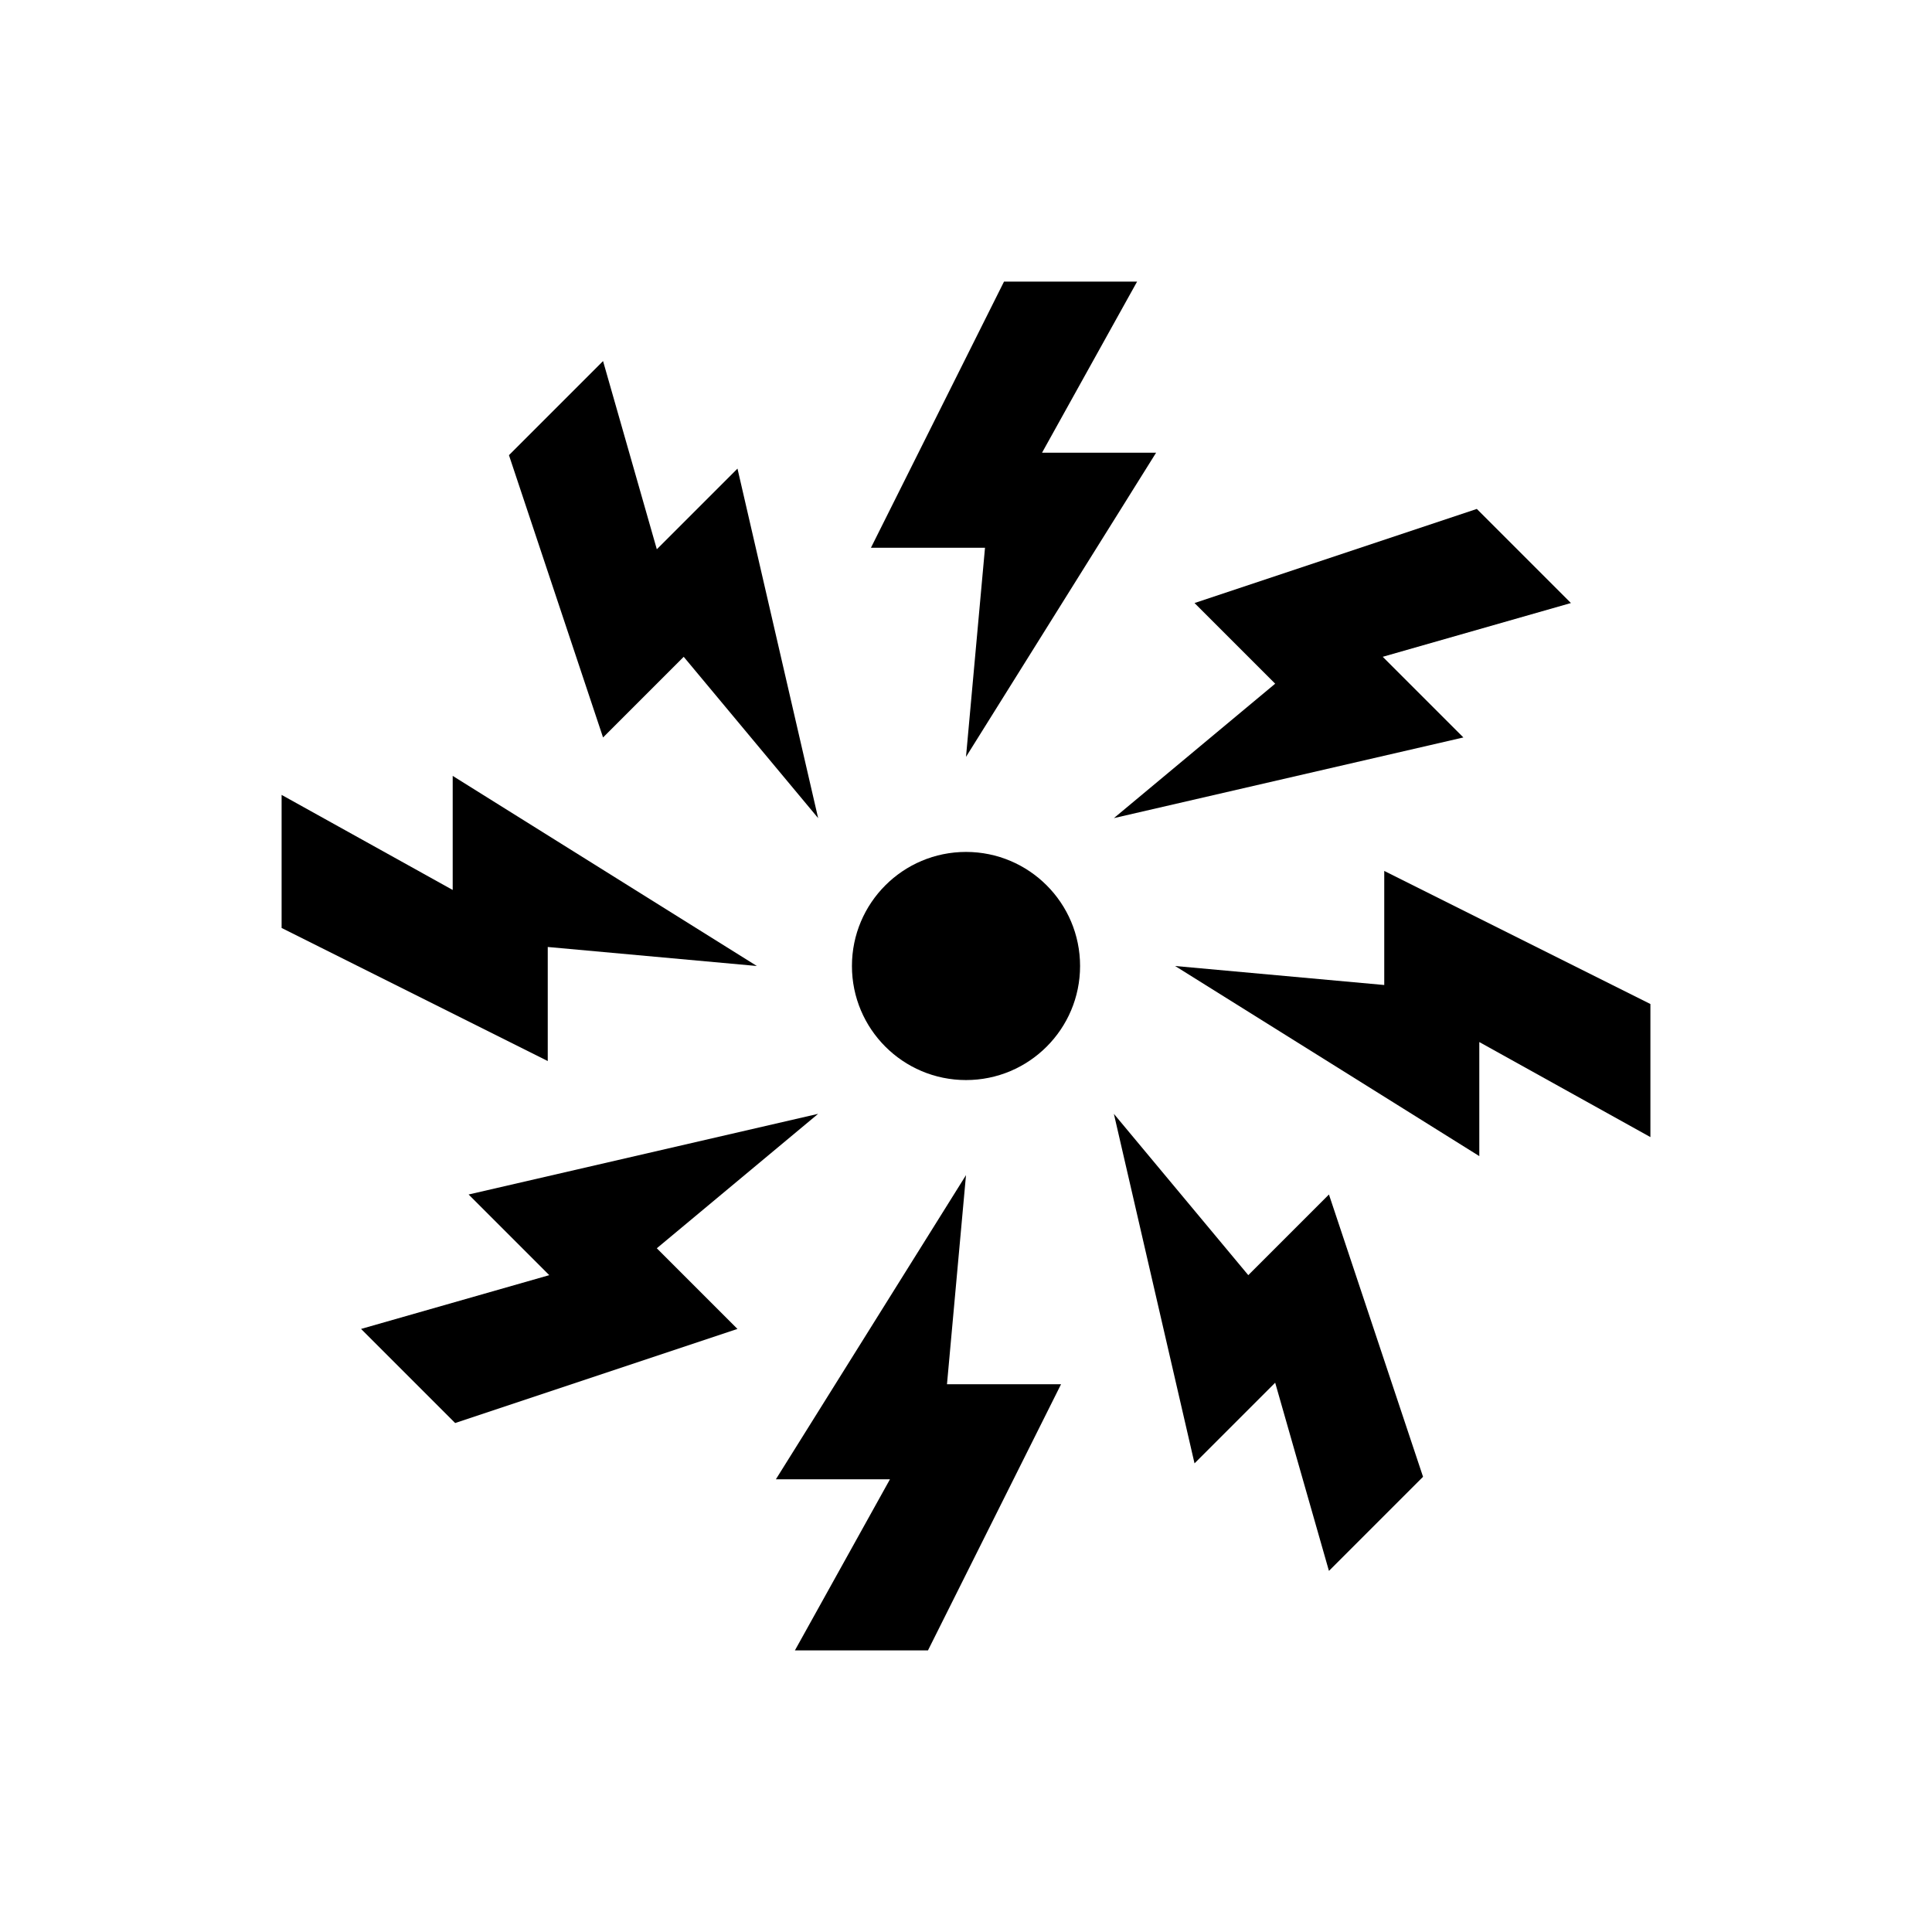
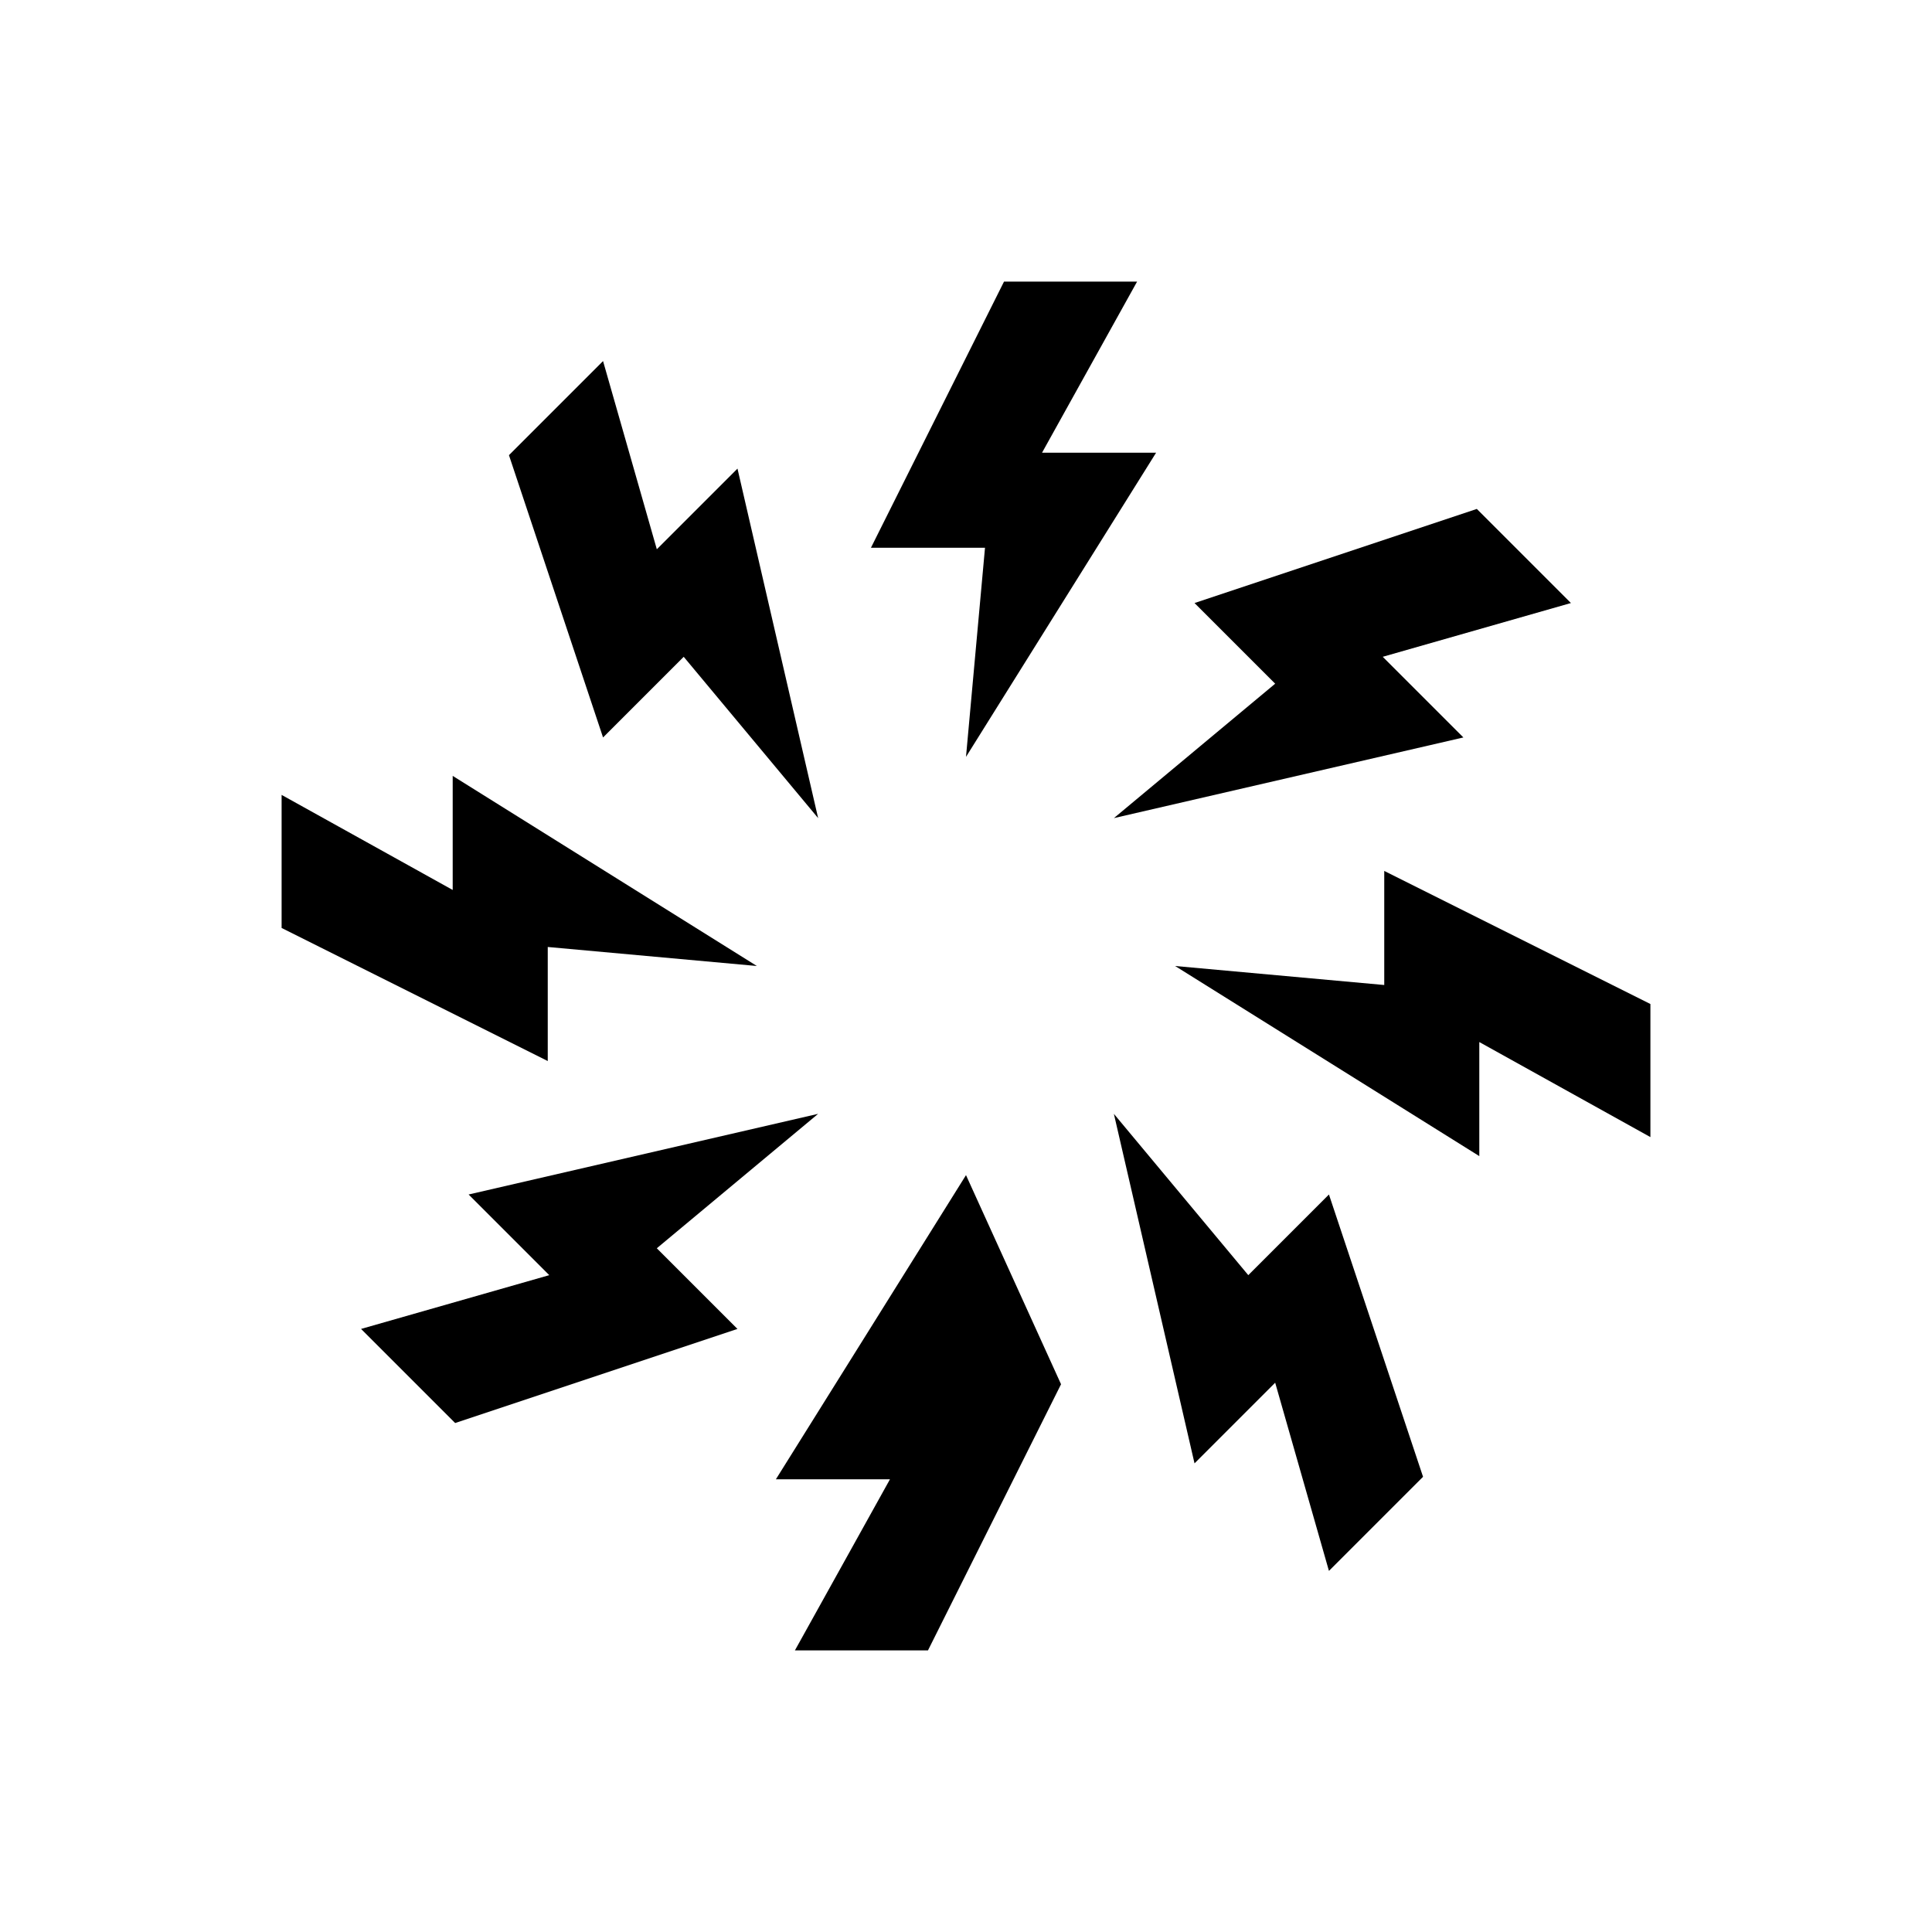
<svg xmlns="http://www.w3.org/2000/svg" fill="#000000" width="800px" height="800px" version="1.1" viewBox="144 144 512 512">
  <g>
    <path d="m400 344.58 50.379-80.609h-30.227l25.188-45.34h-35.266l-35.266 70.531h30.227z" />
    <path d="m325.19 318.06 35.625 42.75-21.375-92.625-21.375 21.375-14.25-49.875-24.938 24.938 24.938 74.812z" />
    <path d="m289.16 394.96 55.418 5.039-80.609-50.383v30.23l-45.34-25.191v35.266l70.531 35.266z" />
    <path d="m360.81 439.18-92.625 21.375 21.375 21.375-49.875 14.25 24.938 24.938 74.812-24.938-21.375-21.375z" />
-     <path d="m400 455.42-50.383 80.609h30.23l-25.191 45.344h35.266l35.266-70.535h-30.227z" />
+     <path d="m400 455.42-50.383 80.609h30.23l-25.191 45.344h35.266l35.266-70.535z" />
    <path d="m474.81 481.93-35.621-42.75 21.371 92.625 21.375-21.375 14.25 49.875 24.938-24.938-24.938-74.812z" />
    <path d="m510.84 374.81v30.227l-55.418-5.035 80.609 50.379v-30.227l45.344 25.188v-35.266z" />
    <path d="m439.19 360.81 92.621-21.375-21.375-21.375 49.875-14.25-24.938-24.938-74.812 24.938 21.375 21.375z" />
-     <path d="m430.23 400c0 16.691-13.535 30.227-30.227 30.227-16.695 0-30.23-13.535-30.23-30.227 0-16.695 13.535-30.23 30.23-30.23 16.691 0 30.227 13.535 30.227 30.23" />
  </g>
</svg>